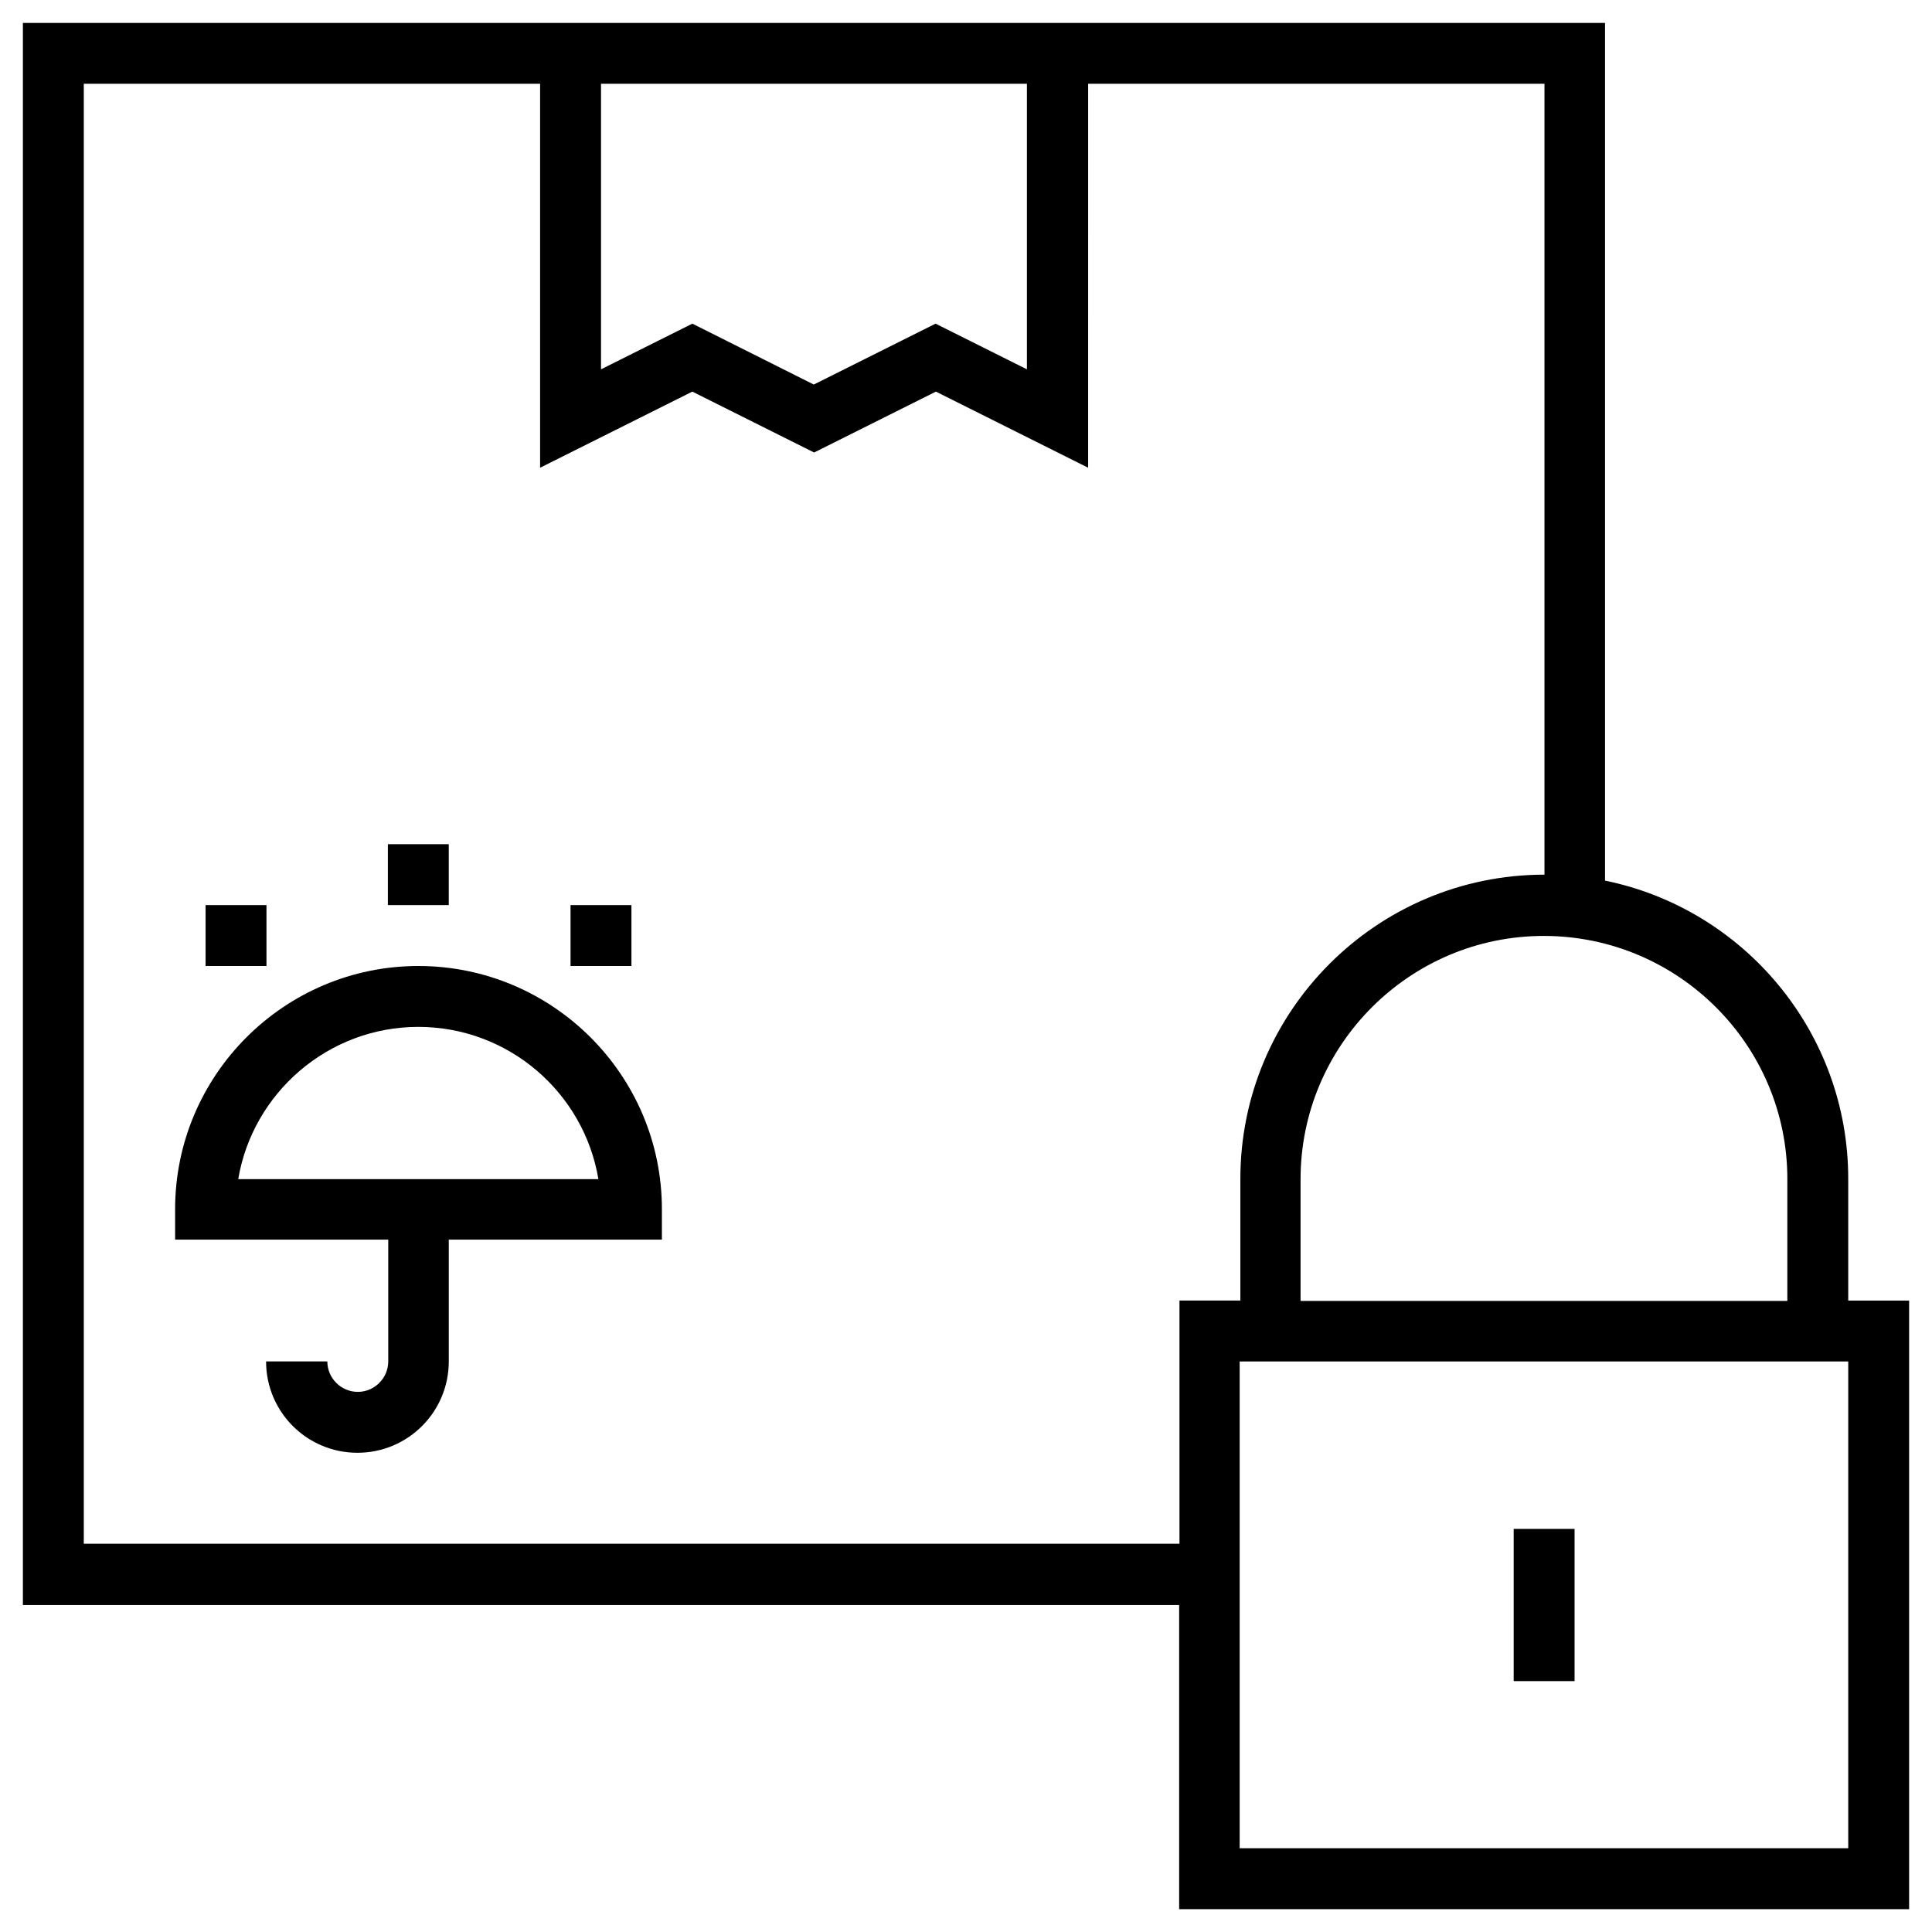
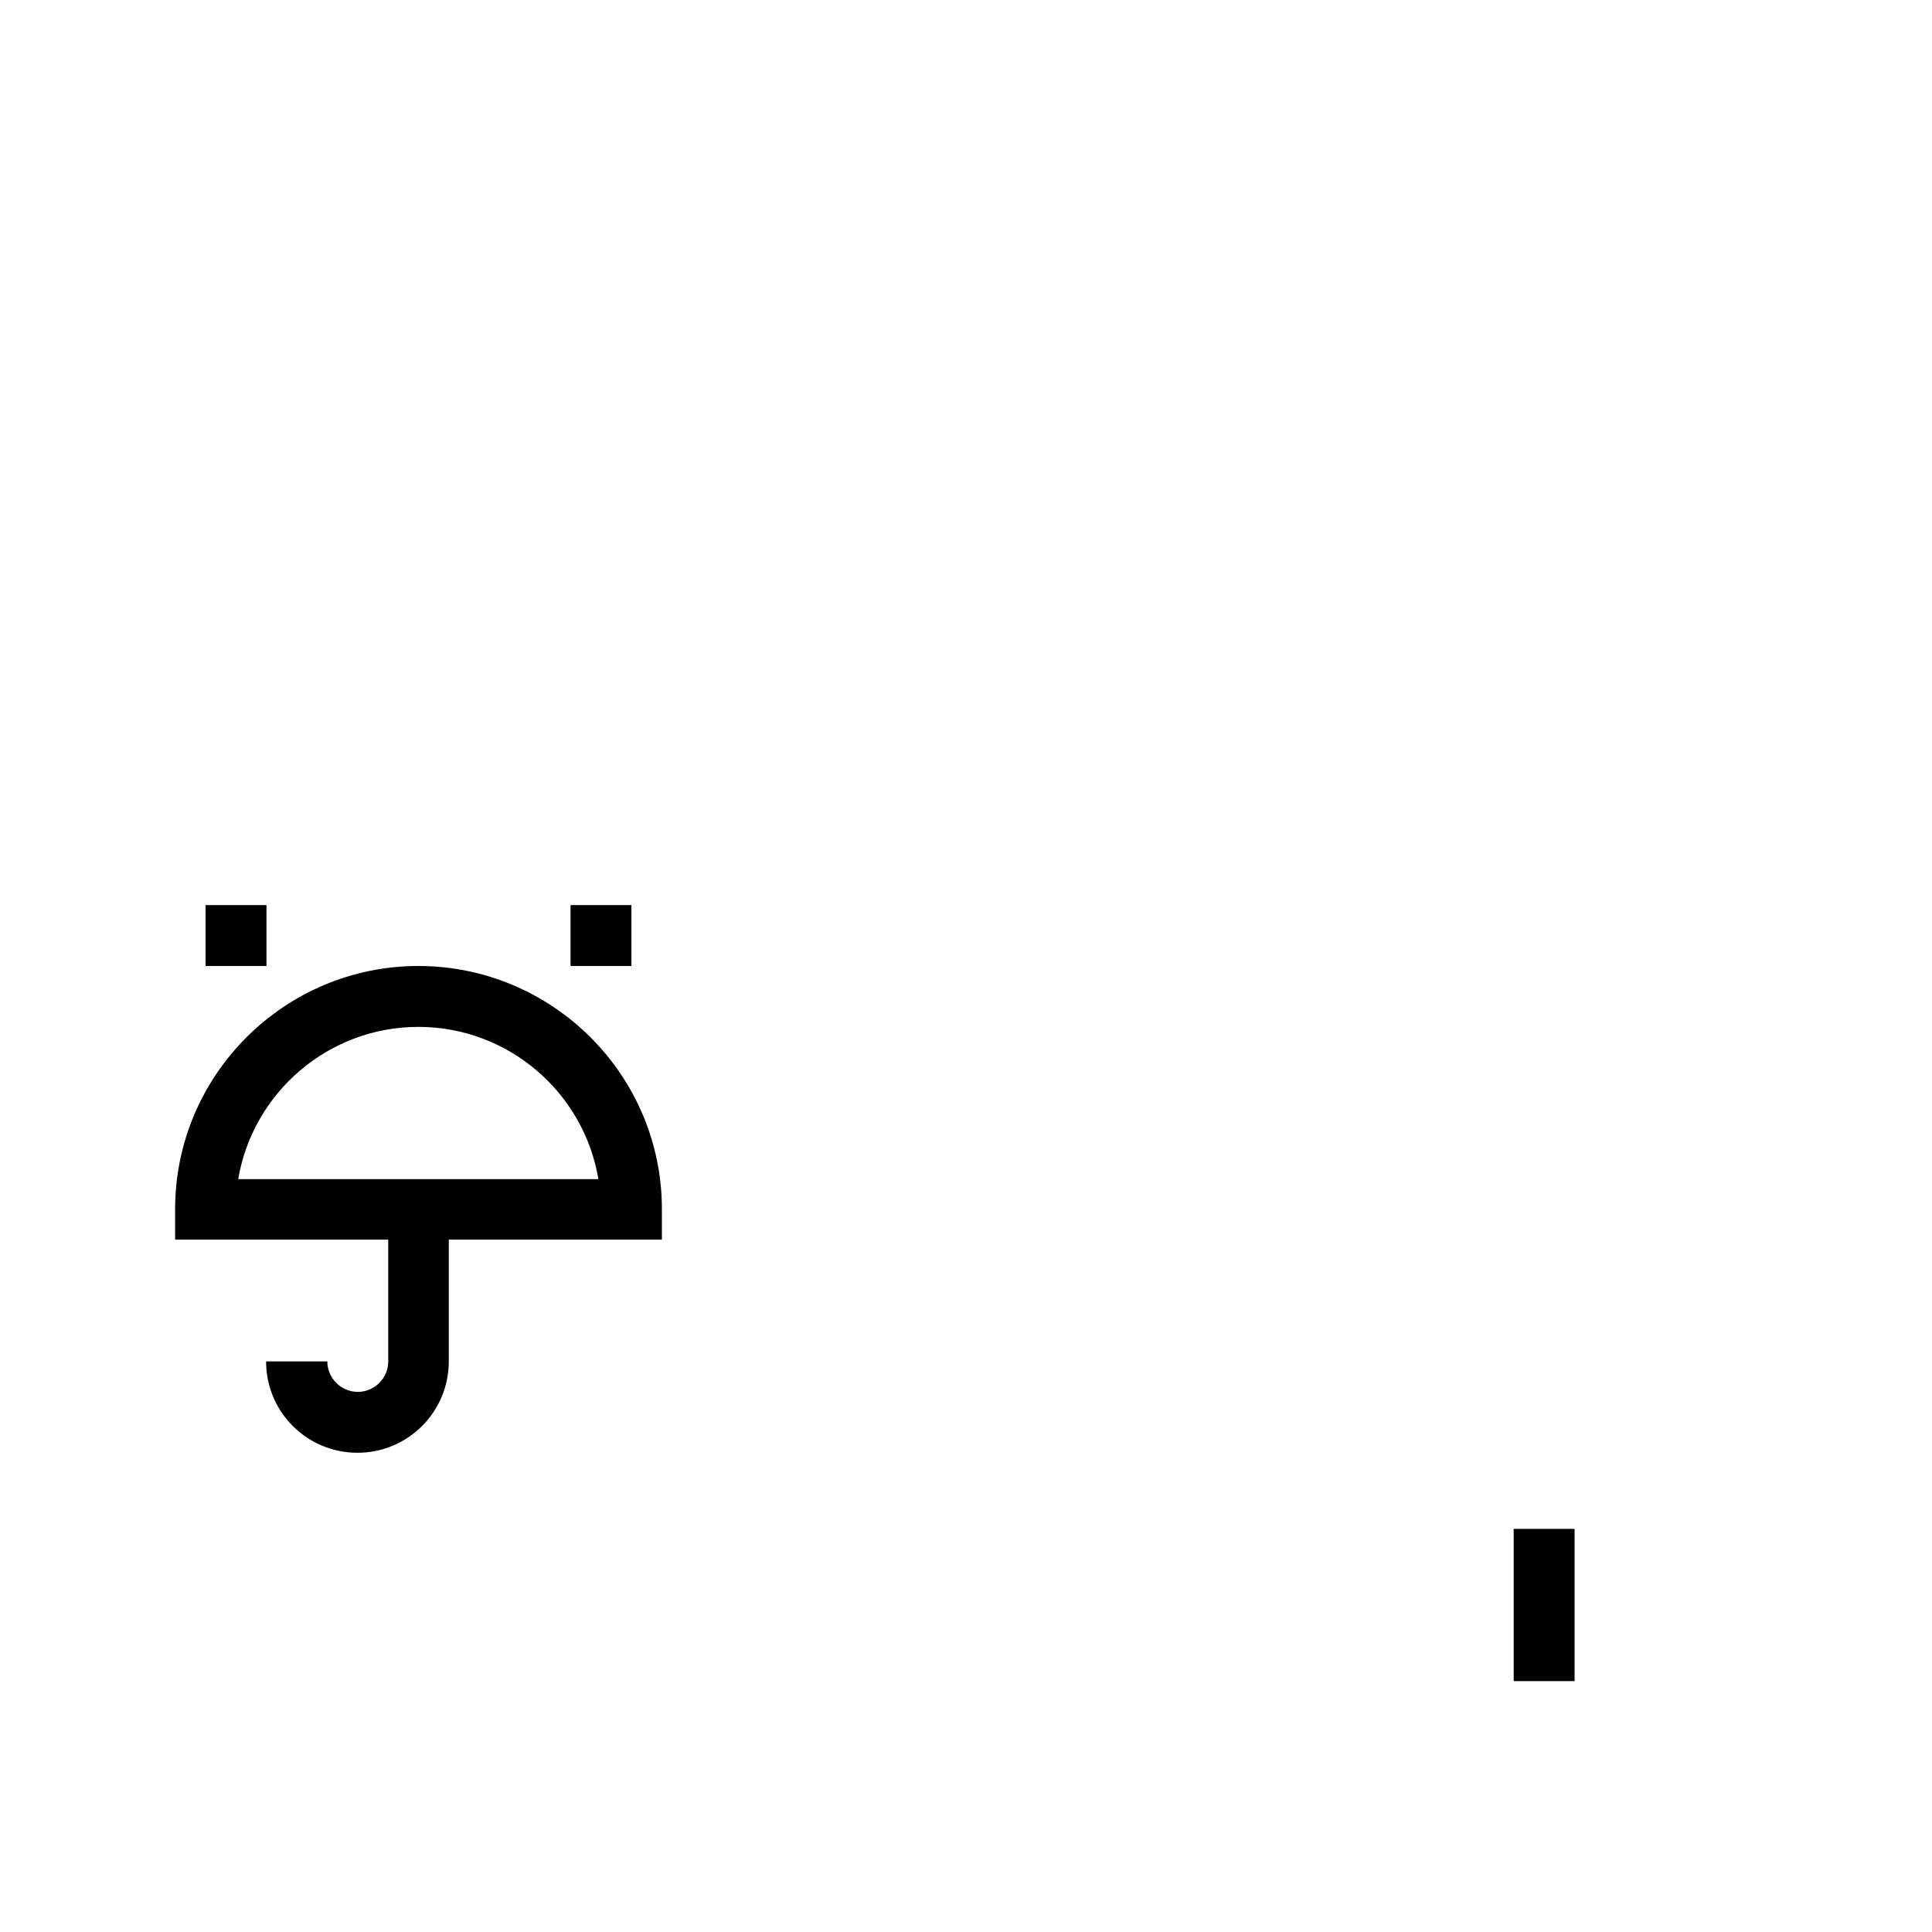
<svg xmlns="http://www.w3.org/2000/svg" fill="#000000" width="800px" height="800px" version="1.1" viewBox="144 144 512 512">
  <g>
-     <path d="m633.8 488.66v-32.273c0-38.965-27.75-71.535-64.453-79.016v-227.3h-419.28v419.29h306.42v80.586h193.45v-161.28zm-16.137-32.176v32.273h-129v-32.273c0-35.523 28.93-64.453 64.453-64.453s64.551 28.832 64.551 64.453zm-201.52-290.28v75.668l-24.207-12.102-32.273 16.137-32.18-16.137-24.207 12.102v-75.668zm-249.94 387.01v-387.01h120.93v101.75l40.344-20.172 32.273 16.137 32.273-16.137 40.344 20.172 0.004-101.75h120.93v209.59c-44.477 0-80.59 36.211-80.59 80.59v32.273h-16.137v64.453h-290.38zm467.6 80.59h-161.28v-129h161.28z" />
    <path d="m545.14 549.17h16.137v40.344h-16.137z" />
    <path d="m254.86 400c-35.523 0-64.453 28.93-64.453 64.449v8.07h56.48v32.273c0 4.43-3.641 8.07-8.07 8.07-4.43 0-8.07-3.641-8.07-8.07h-16.23c0 13.383 10.824 24.207 24.207 24.207 13.383 0 24.207-10.824 24.207-24.207v-32.273h56.48v-8.07c0-35.52-28.93-64.449-64.551-64.449zm-47.727 56.48c3.836-22.828 23.812-40.344 47.723-40.344 23.91 0 43.887 17.418 47.723 40.344z" />
-     <path d="m246.79 367.72h16.137v16.137h-16.137z" />
+     <path d="m246.79 367.72h16.137h-16.137z" />
    <path d="m295.2 383.86h16.137v16.137h-16.137z" />
    <path d="m198.48 383.86h16.137v16.137h-16.137z" />
  </g>
</svg>